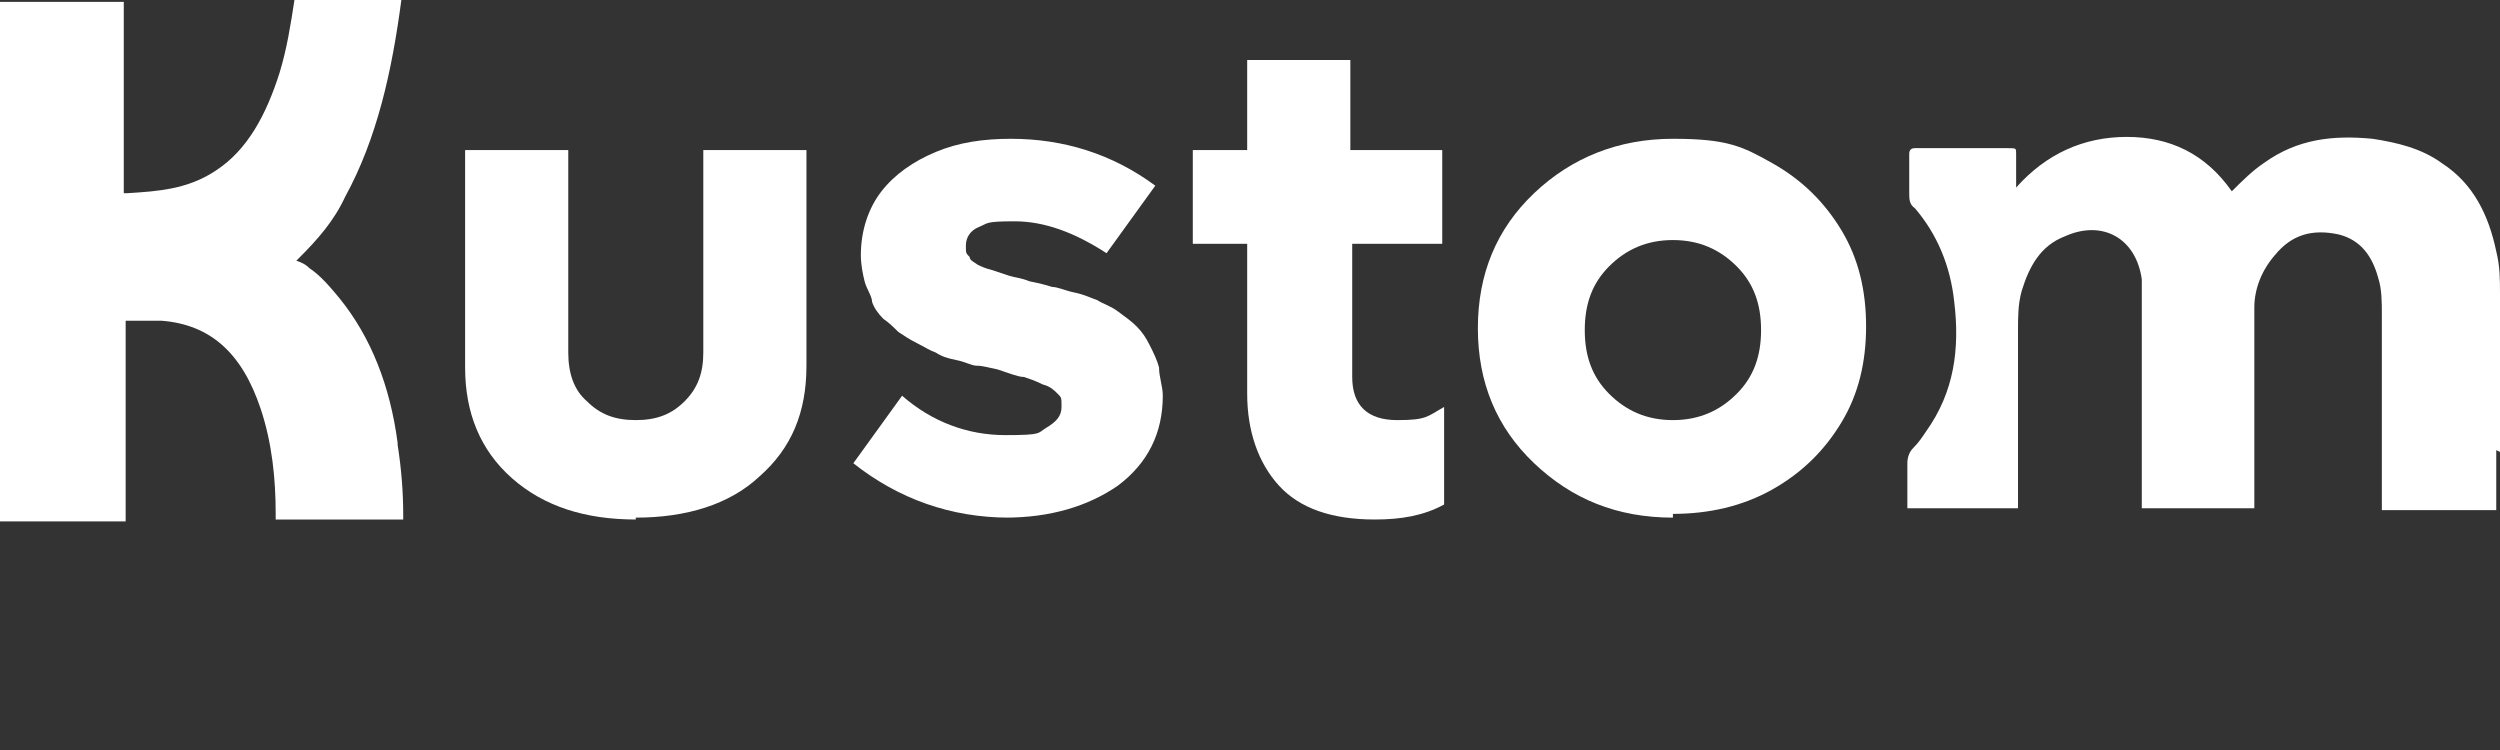
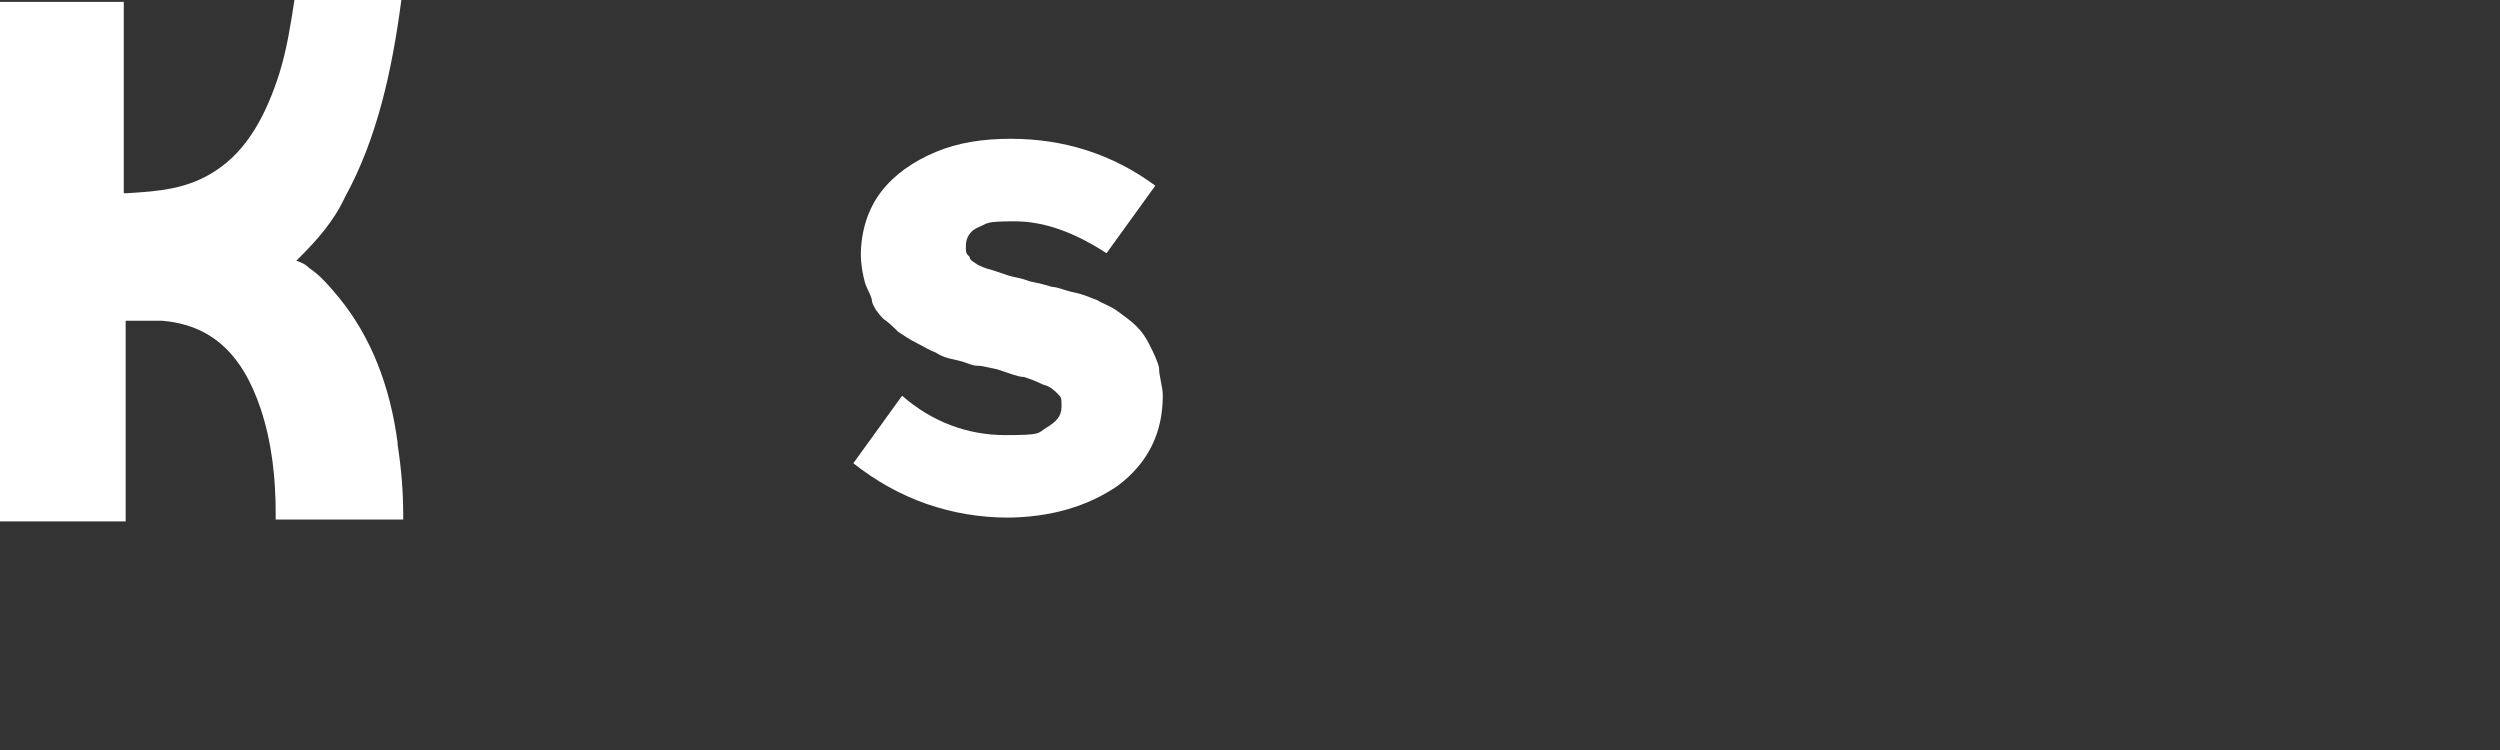
<svg xmlns="http://www.w3.org/2000/svg" id="Calque_1" version="1.1" viewBox="0 0 133.3 40">
  <rect x="0" y="0" width="133.3" height="40" fill="#333333" stroke="none" />
  <defs>
    <style>
      .st0 {
        fill: #fff;
      }
    </style>
  </defs>
-   <path class="st0" d="M33.9,27.7c-2.7,0-4.9-.7-6.6-2.2s-2.5-3.5-2.5-5.9v-11.6h5.5v10.8c0,1.1.3,2,1,2.6.7.7,1.5,1,2.6,1s1.9-.3,2.6-1c.7-.7,1-1.5,1-2.6v-10.8h5.5v11.5c0,2.5-.8,4.4-2.5,5.9-1.6,1.5-3.9,2.2-6.6,2.2h0Z" />
  <path class="st0" d="M53.8,27.6c-3.1,0-5.9-1-8.3-2.9l2.6-3.6c1.6,1.4,3.5,2.1,5.5,2.1s1.7-.1,2.2-.4.8-.6.8-1.1,0-.5-.2-.7-.4-.4-.8-.5c-.4-.2-.7-.3-1-.4-.3,0-.8-.2-1.4-.4-.5-.1-.8-.2-1.1-.2s-.6-.2-1.1-.3c-.5-.1-.8-.2-1.1-.4-.3-.1-.6-.3-1-.5s-.7-.4-1-.6c-.2-.2-.5-.5-.8-.7-.3-.3-.5-.6-.6-.9,0-.3-.3-.7-.4-1.1s-.2-.9-.2-1.4c0-1.3.4-2.5,1.1-3.4s1.7-1.6,2.9-2.1,2.5-.7,4-.7c2.8,0,5.4.8,7.7,2.5l-2.6,3.6c-1.7-1.1-3.3-1.7-4.9-1.7s-1.4.1-1.9.3-.7.6-.7,1,0,.4.2.6c0,.2.3.3.4.4.2.1.4.2.8.3.3.1.6.2.9.3s.6.1,1.1.3c.5.1.9.2,1.2.3.3,0,.7.2,1.2.3s.9.3,1.2.4c.3.2.7.3,1.1.6s.7.5,1,.8.5.6.7,1,.4.8.5,1.2c0,.5.2,1,.2,1.5,0,2-.8,3.6-2.4,4.8-1.6,1.1-3.6,1.7-6,1.7h.2Z" />
-   <path class="st0" d="M77,13h-4.9v7.1c0,1.5.8,2.3,2.4,2.3s1.6-.2,2.5-.7v5.2c-1.1.6-2.3.8-3.7.8-2.3,0-4-.6-5.1-1.8-1.1-1.2-1.7-2.9-1.7-4.9v-8h-2.9v-5h2.9V3.2h5.5v4.8h4.9v5h0Z" />
-   <path class="st0" d="M89.2,27.6c-3,0-5.4-1-7.4-2.9s-3-4.3-3-7.2,1-5.3,3-7.2,4.5-2.9,7.4-2.9,3.7.4,5.3,1.3c1.6.9,2.8,2.1,3.7,3.6.9,1.5,1.3,3.2,1.3,5.1s-.4,3.6-1.3,5.1-2.1,2.7-3.7,3.6-3.4,1.3-5.3,1.3h0v.2ZM85.8,21c.9.9,2,1.4,3.4,1.4s2.5-.5,3.4-1.4,1.3-2,1.3-3.4-.4-2.5-1.3-3.4-2-1.4-3.4-1.4-2.5.5-3.4,1.4-1.3,2-1.3,3.4.4,2.5,1.3,3.4Z" />
-   <path class="st0" d="M133.3,24.1v-8.4c0-.8,0-1.5-.2-2.3-.4-1.9-1.2-3.6-2.9-4.7-1.1-.8-2.4-1.1-3.7-1.3-2.1-.2-4,0-5.8,1.3-.6.4-1.2,1-1.7,1.5-1.4-2-3.3-2.9-5.6-2.9s-4.3.9-5.9,2.7v-1.8c0-.3,0-.3-.4-.3h-5q-.3,0-.3.3v2.1c0,.3,0,.6.3.8,1.2,1.4,1.9,3.1,2.1,5,.3,2.5,0,4.8-1.5,6.9-.2.3-.4.6-.7.9-.2.2-.3.5-.3.8v2.4h5.9v-1.8h0v-7.7c0-.7,0-1.4.2-2.1.4-1.3,1-2.4,2.3-2.9,2-.9,3.8.1,4.1,2.3,0,.6,0,1.2,0,1.8v10h0v.4h6v-.2h0v-10.5c0-1,.4-2,1.1-2.8.9-1.1,2-1.4,3.4-1.1,1.2.3,1.8,1.2,2.1,2.3.2.6.2,1.3.2,2v10h0v.4h6.1v-3.2h0Z" />
  <path class="st0" d="M21.2,23.6c-.4-3-1.4-5.6-3.1-7.7-.5-.6-1-1.2-1.6-1.6-.2-.2-.4-.3-.7-.4h0l.2-.2c.9-.9,1.8-1.9,2.4-3.2C20.1,7.4,20.9,3.8,21.4,0h-5.7c-.2,1.3-.4,2.6-.8,3.9-.7,2.2-1.7,4.1-3.4,5.2-1.5,1-3.1,1.1-4.7,1.2h-.2V.1H0v27.7h6.7v-10.7h1.9c2.6.2,4.3,1.7,5.3,4.7.6,1.8.8,3.7.8,5.6v.3h6.8v-.2c0-1.3-.1-2.5-.3-3.8h0Z" />
</svg>